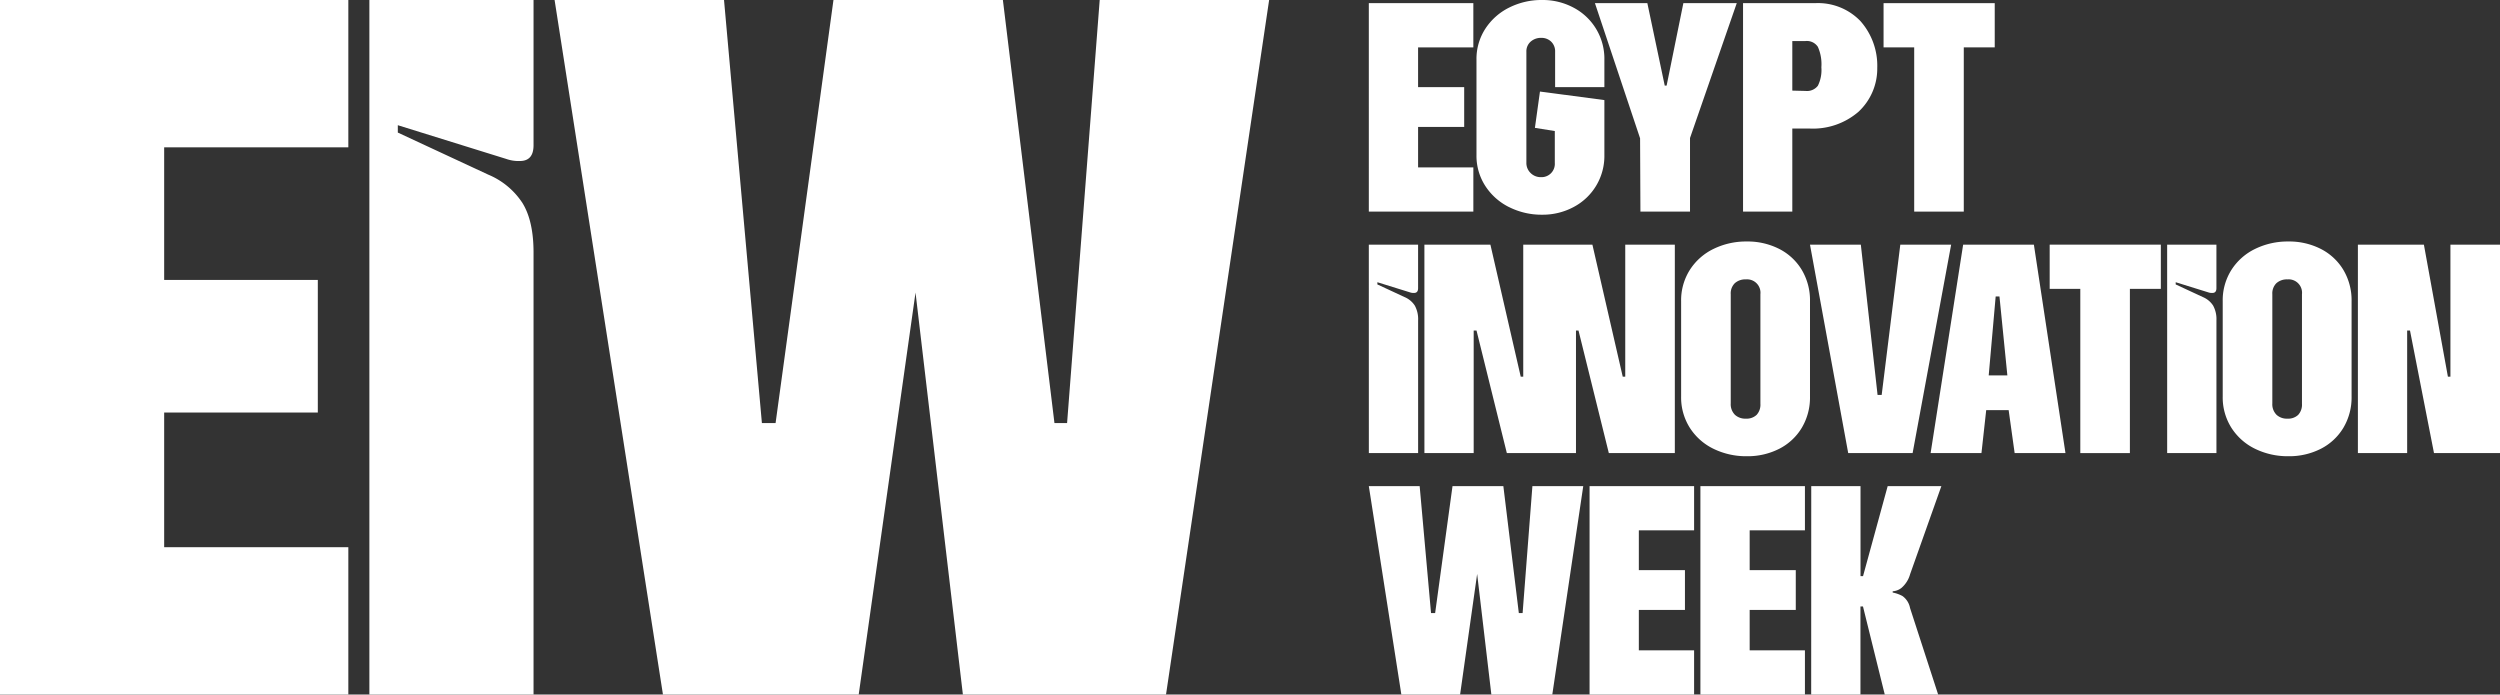
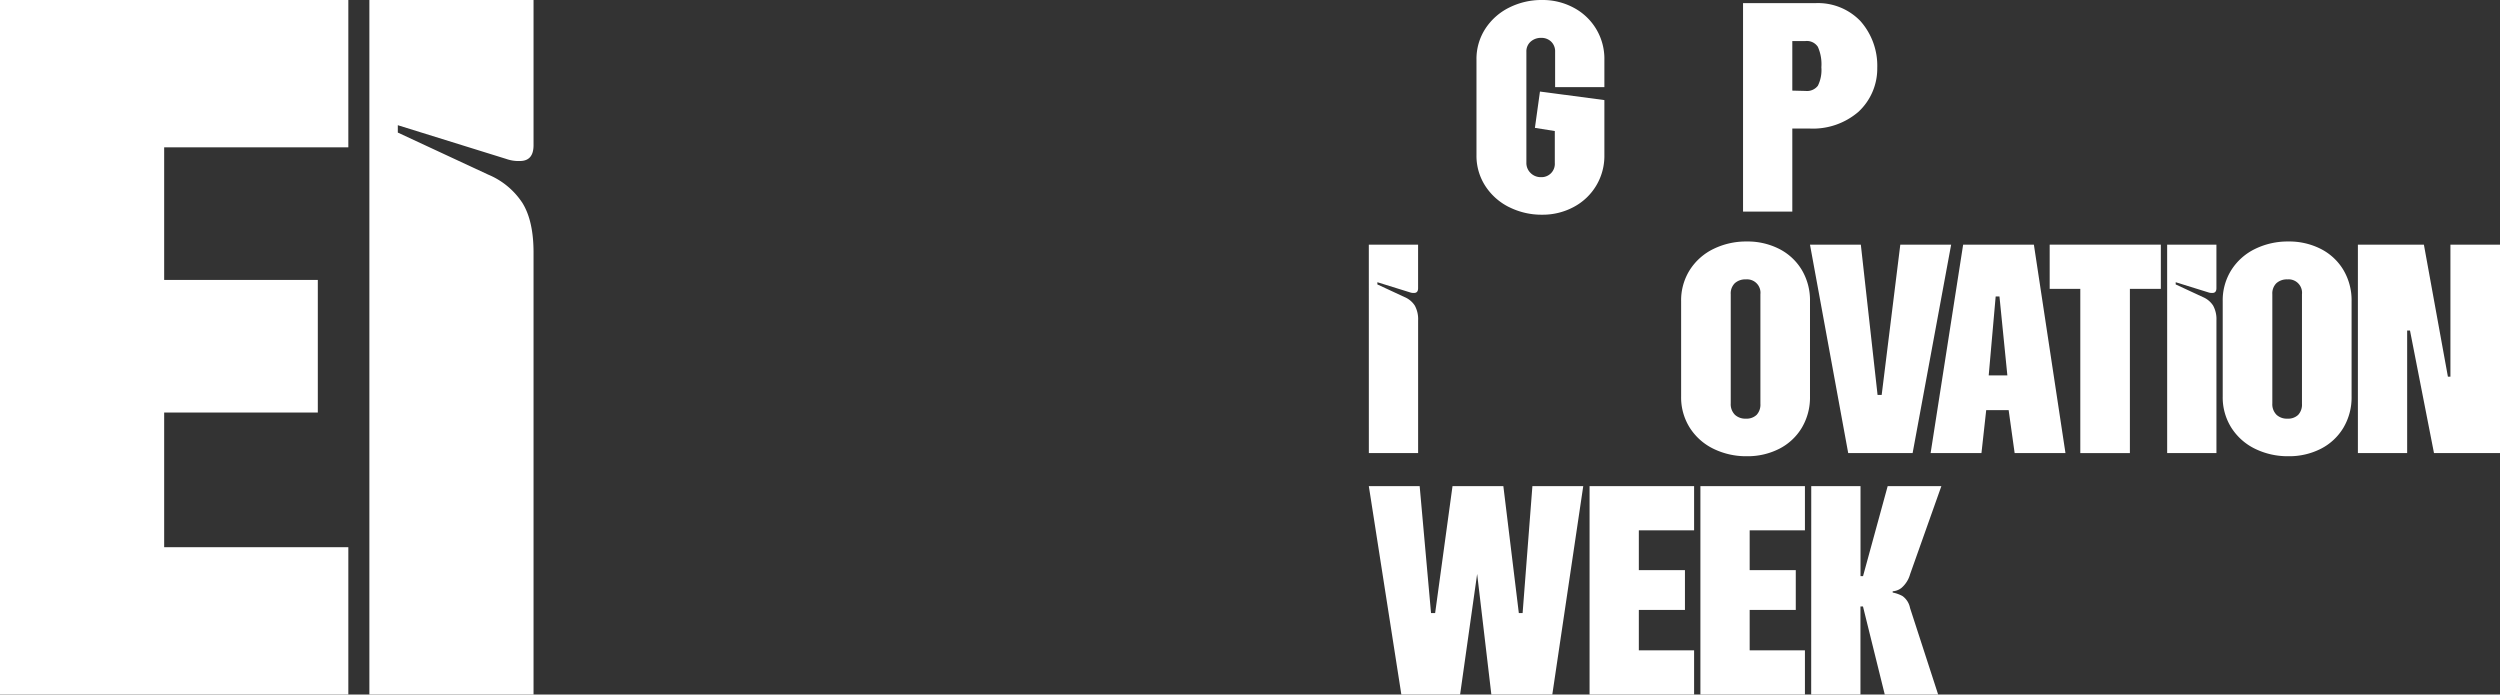
<svg xmlns="http://www.w3.org/2000/svg" width="430.781" height="119.682" viewBox="0 0 430.781 119.682">
  <rect x="0" y="0" width="430.781" height="119.682" fill="#333333" stroke="none" />
  <g id="Group_935" data-name="Group 935" transform="translate(-5054.452 -208.226)">
    <path id="Path_2522" data-name="Path 2522" d="M5054.452,208.226h60.022v25.387H5082.74v22.848h26.475V279.31H5082.74v23.21h31.734v25.387h-60.022Z" fill="#fff" />
    <g id="Group_317" data-name="Group 317">
      <path id="Path_2523" data-name="Path 2523" d="M5118.1,208.226h28.288V233.25q0,2.72-2.358,2.721a6.4,6.4,0,0,1-2.357-.363L5123,229.8v1.269l15.595,7.254a12.991,12.991,0,0,1,5.893,4.9q1.9,3.086,1.9,8.522v76.162H5118.1Z" fill="#fff" />
-       <path id="Path_2524" data-name="Path 2524" d="M5150.015,208.226h29.195l6.528,72.9h2.357l9.974-72.9h29.194l8.885,72.9h2.177l5.621-72.9h29.195L5255.37,327.908h-35l-8.161-69.271-9.792,69.271h-33.729Z" fill="#fff" />
-       <path id="Path_2525" data-name="Path 2525" d="M5290.317,208.77h18.011v7.619h-9.522v6.856h7.944V230.1h-7.944v6.965h9.522v7.618h-18.011Z" fill="#fff" />
      <path id="Path_2526" data-name="Path 2526" d="M5314.5,243.922a10.38,10.38,0,0,1-4.107-3.646,9.541,9.541,0,0,1-1.525-5.332V218.51a9.546,9.546,0,0,1,1.525-5.332,10.387,10.387,0,0,1,4.107-3.646,12.428,12.428,0,0,1,5.687-1.306,11.265,11.265,0,0,1,5.387,1.306,9.928,9.928,0,0,1,5.333,8.978v4.735h-8.489v-6.1a2.308,2.308,0,0,0-.68-1.742,2.383,2.383,0,0,0-1.714-.652,2.648,2.648,0,0,0-1.823.652,2.219,2.219,0,0,0-.734,1.742v19.1a2.388,2.388,0,0,0,.734,1.8,2.456,2.456,0,0,0,1.769.707,2.29,2.29,0,0,0,2.394-2.448v-5.5l-3.428-.545.87-6.258,11.1,1.47v9.468a9.928,9.928,0,0,1-5.333,8.978,11.265,11.265,0,0,1-5.387,1.306,12.428,12.428,0,0,1-5.687-1.306" fill="#fff" />
-       <path id="Path_2527" data-name="Path 2527" d="M5337.06,232.06l-7.781-23.29h9.032l2.994,14.2h.327l2.884-14.2h9.2l-8.054,23.236v12.678h-8.544Z" fill="#fff" />
      <path id="Path_2528" data-name="Path 2528" d="M5354.8,208.77h12.406a10.138,10.138,0,0,1,7.809,3.075,11.59,11.59,0,0,1,2.911,8.08,10.141,10.141,0,0,1-3.237,7.563,11.994,11.994,0,0,1-8.462,2.885h-2.938v14.311H5354.8Zm10.775,15.127a2.36,2.36,0,0,0,2.121-.9,6.088,6.088,0,0,0,.6-3.183,7.361,7.361,0,0,0-.6-3.51,2.261,2.261,0,0,0-2.121-1.007h-2.286v8.543Z" fill="#fff" />
-       <path id="Path_2529" data-name="Path 2529" d="M5384.292,216.389h-5.279V208.77h19.155v7.619h-5.333v28.3h-8.543Z" fill="#fff" />
      <path id="Path_2530" data-name="Path 2530" d="M5290.317,250.382h8.489v7.509q0,.816-.708.816a1.923,1.923,0,0,1-.707-.109l-5.6-1.741v.381l4.681,2.176a3.905,3.905,0,0,1,1.768,1.469,4.869,4.869,0,0,1,.571,2.558V286.3h-8.489Z" fill="#fff" />
-       <path id="Path_2531" data-name="Path 2531" d="M5299.894,250.382h11.373l5.224,22.746h.435V250.382h11.917l5.224,22.746h.436V250.382h8.543V286.3h-11.373l-5.224-21.113h-.436V286.3H5314.1l-5.224-21.113h-.49V286.3h-8.489Z" fill="#fff" />
      <path id="Path_2532" data-name="Path 2532" d="M5349.712,285.561a10,10,0,0,1-4.081-3.619,9.762,9.762,0,0,1-1.5-5.386V260.122a9.768,9.768,0,0,1,1.5-5.387,10.014,10.014,0,0,1,4.081-3.619,12.786,12.786,0,0,1,5.741-1.278,12,12,0,0,1,5.578,1.278,9.623,9.623,0,0,1,3.891,3.619,10.216,10.216,0,0,1,1.415,5.387v16.434a10.21,10.21,0,0,1-1.415,5.386,9.609,9.609,0,0,1-3.891,3.619,11.972,11.972,0,0,1-5.578,1.278,12.759,12.759,0,0,1-5.741-1.278m3.673-5.876a2.63,2.63,0,0,0,1.905.68,2.505,2.505,0,0,0,1.85-.653,2.58,2.58,0,0,0,.652-1.9V258.924a2.311,2.311,0,0,0-2.5-2.556,2.7,2.7,0,0,0-1.905.652,2.464,2.464,0,0,0-.708,1.9v18.829a2.557,2.557,0,0,0,.708,1.932" fill="#fff" />
      <path id="Path_2533" data-name="Path 2533" d="M5366.335,250.382h8.761l2.884,25.9h.708l3.21-25.9h8.761l-6.639,35.914h-11.1Z" fill="#fff" />
      <path id="Path_2534" data-name="Path 2534" d="M5392.726,250.382h12.189l5.442,35.914H5401.6l-1.033-7.4H5396.7l-.817,7.4h-8.761Zm7.619,22.528-1.361-13.6h-.653l-1.2,13.6Z" fill="#fff" />
      <path id="Path_2535" data-name="Path 2535" d="M5412.915,258h-5.279v-7.619h19.155V258h-5.333v28.3h-8.543Z" fill="#fff" />
      <path id="Path_2536" data-name="Path 2536" d="M5427.879,250.382h8.489v7.509c0,.544-.237.816-.708.816a1.924,1.924,0,0,1-.708-.109l-5.6-1.741v.381l4.68,2.176a3.908,3.908,0,0,1,1.769,1.469,4.874,4.874,0,0,1,.571,2.558V286.3h-8.489Z" fill="#fff" />
      <path id="Path_2537" data-name="Path 2537" d="M5443.034,285.561a10,10,0,0,1-4.081-3.619,9.762,9.762,0,0,1-1.5-5.386V260.122a9.768,9.768,0,0,1,1.5-5.387,10.014,10.014,0,0,1,4.081-3.619,12.779,12.779,0,0,1,5.741-1.278,12,12,0,0,1,5.578,1.278,9.629,9.629,0,0,1,3.891,3.619,10.216,10.216,0,0,1,1.415,5.387v16.434a10.21,10.21,0,0,1-1.415,5.386,9.616,9.616,0,0,1-3.891,3.619,11.974,11.974,0,0,1-5.578,1.278,12.753,12.753,0,0,1-5.741-1.278m3.673-5.876a2.628,2.628,0,0,0,1.9.68,2.505,2.505,0,0,0,1.851-.653,2.58,2.58,0,0,0,.652-1.9V258.924a2.311,2.311,0,0,0-2.5-2.556,2.7,2.7,0,0,0-1.9.652,2.463,2.463,0,0,0-.708,1.9v18.829a2.555,2.555,0,0,0,.708,1.932" fill="#fff" />
      <path id="Path_2538" data-name="Path 2538" d="M5460.746,250.382h11.373l4.136,22.746h.436V250.382h8.542V286.3H5473.86l-4.135-21.113h-.49V286.3h-8.489Z" fill="#fff" />
      <path id="Path_2539" data-name="Path 2539" d="M5290.317,291.993h8.761l1.959,21.875h.708l2.993-21.875h8.761l2.666,21.875h.652l1.687-21.875h8.761l-5.333,35.914h-10.5l-2.449-20.787-2.938,20.787h-10.122Z" fill="#fff" />
      <path id="Path_2540" data-name="Path 2540" d="M5328.354,291.993h18.012v7.619h-9.522v6.856h7.945v6.856h-7.945v6.966h9.522v7.618h-18.012Z" fill="#fff" />
      <path id="Path_2541" data-name="Path 2541" d="M5347.453,291.993h18.011v7.619h-9.522v6.856h7.945v6.856h-7.945v6.966h9.522v7.618h-18.011Z" fill="#fff" />
      <path id="Path_2542" data-name="Path 2542" d="M5366.553,291.993h8.489V307.5h.435l4.245-15.509h9.251l-5.388,15.182a4.78,4.78,0,0,1-1.5,2.367,2.777,2.777,0,0,1-1.5.572v.218a5.856,5.856,0,0,1,1.688.6,3.292,3.292,0,0,1,1.305,2.068l4.843,14.91h-9.2l-3.755-15.182h-.435v15.182h-8.489Z" fill="#fff" />
    </g>
  </g>
</svg>